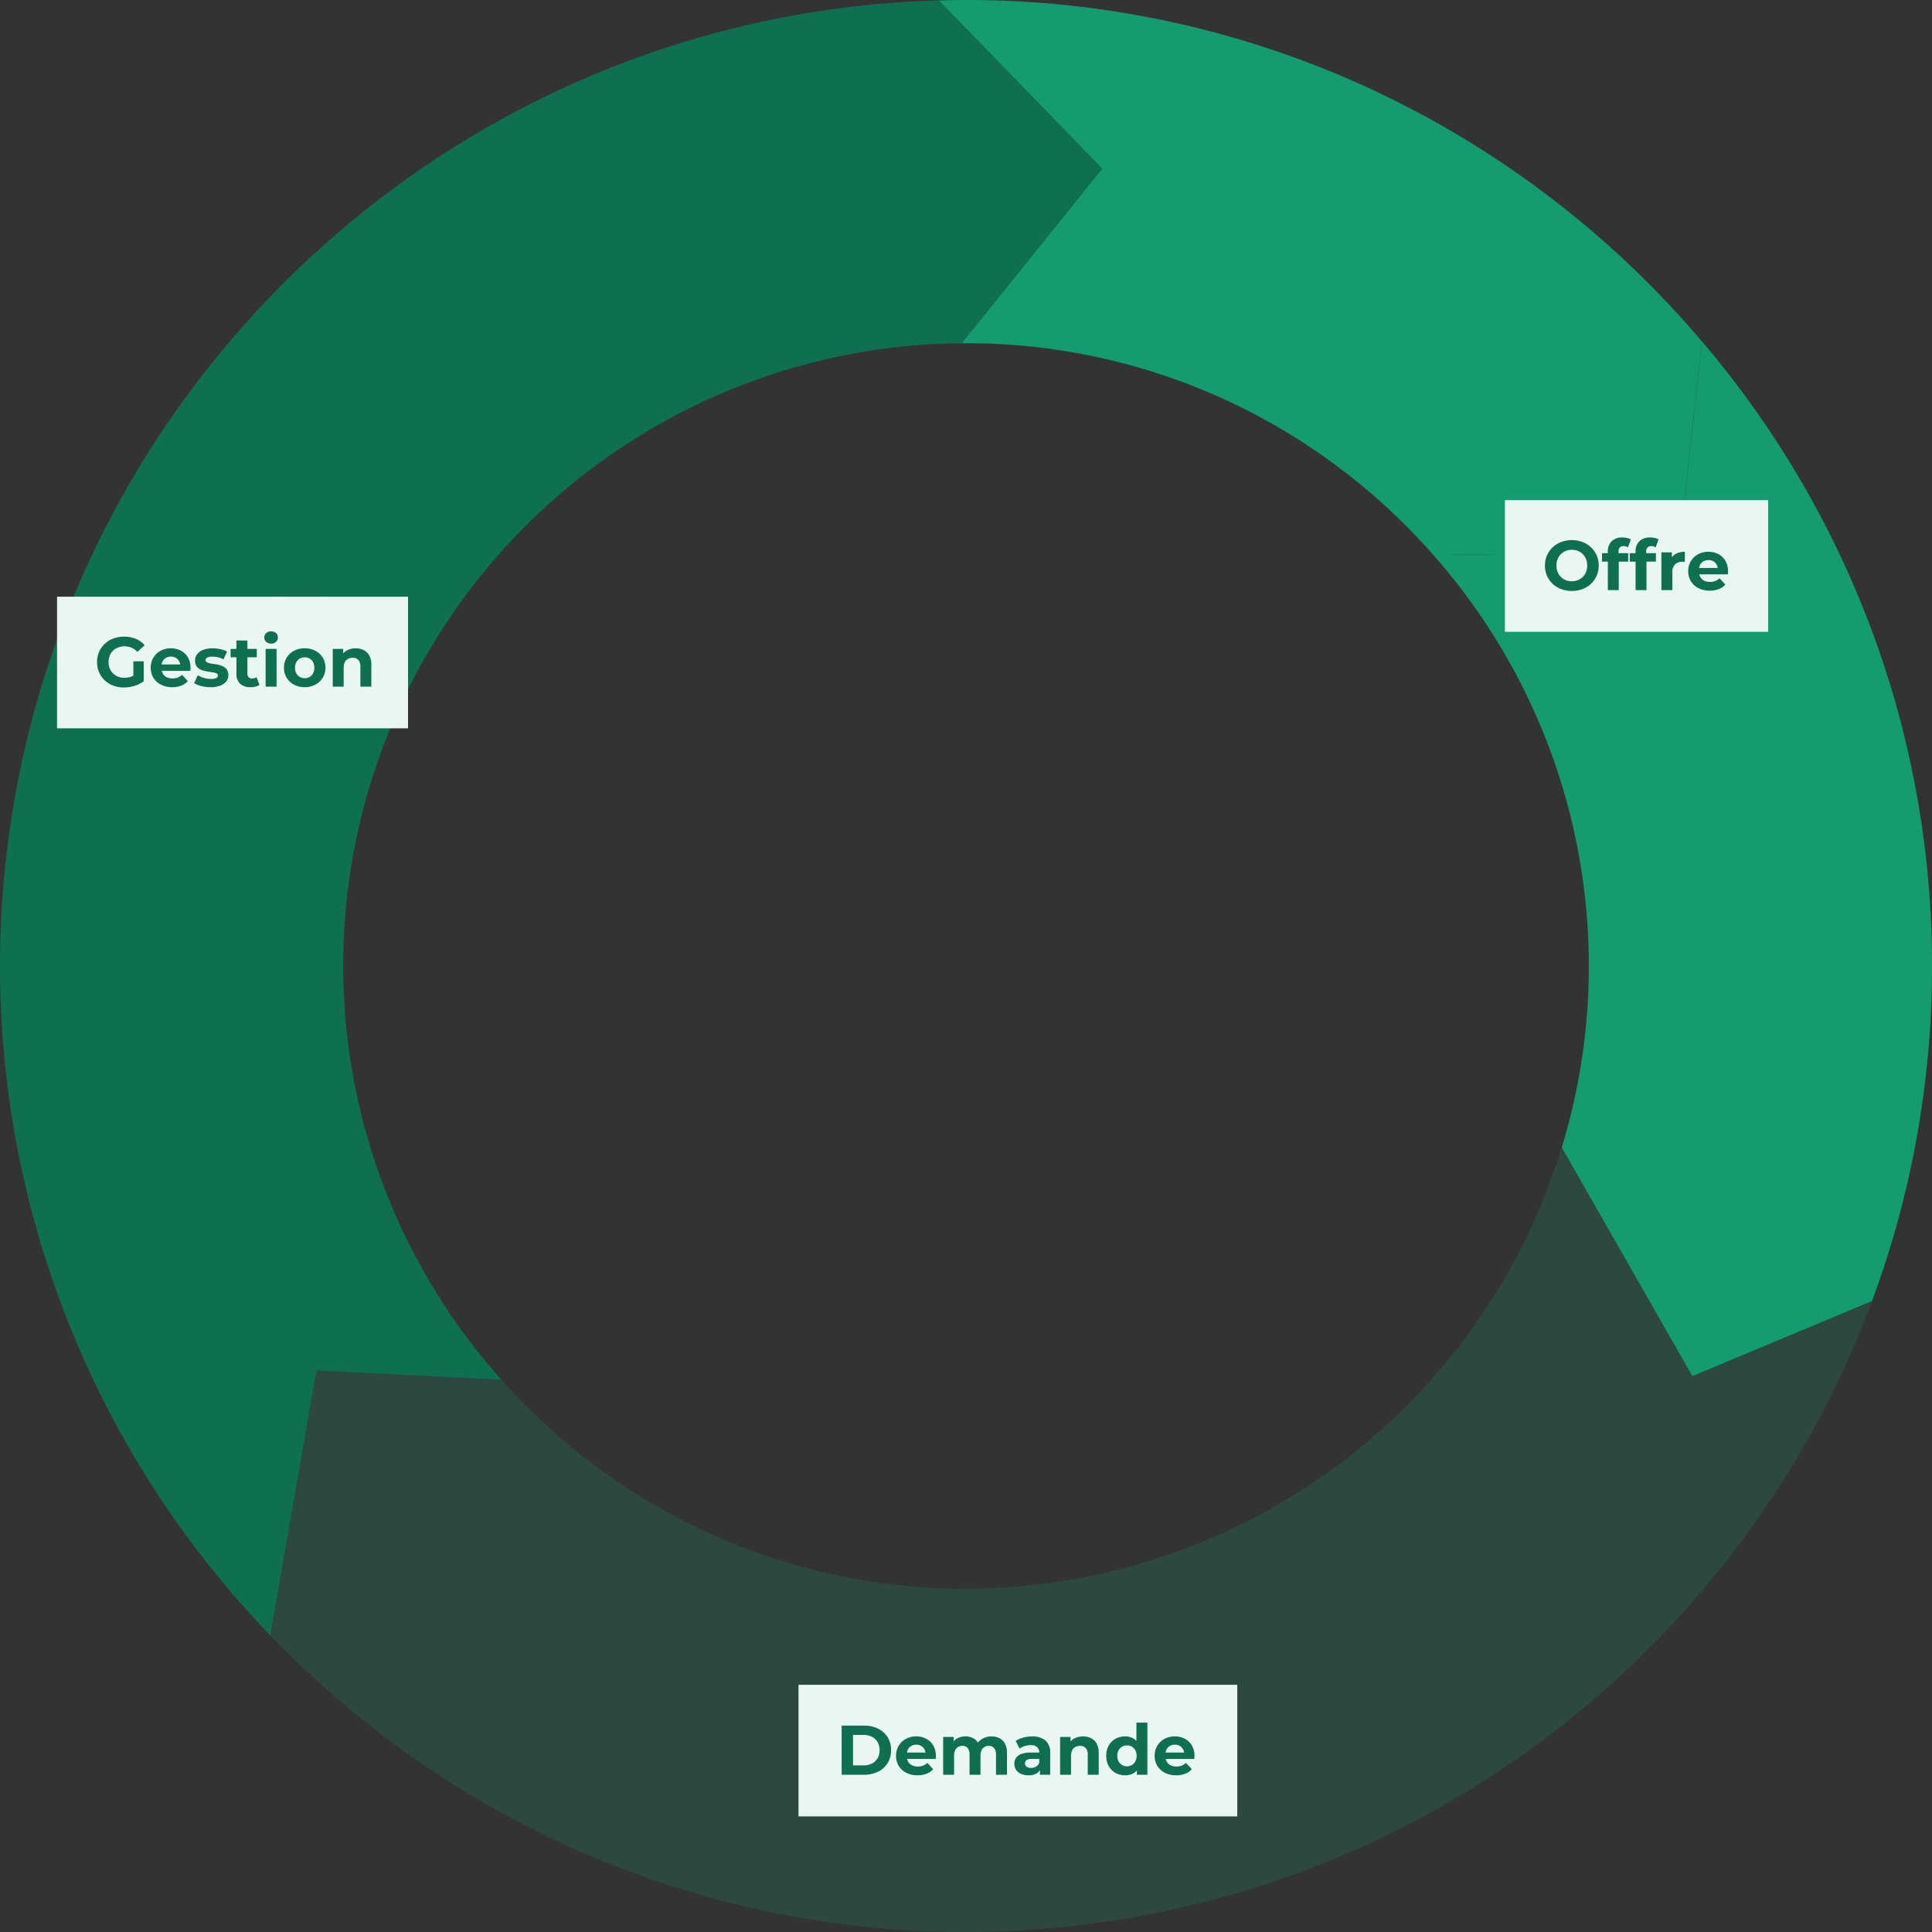
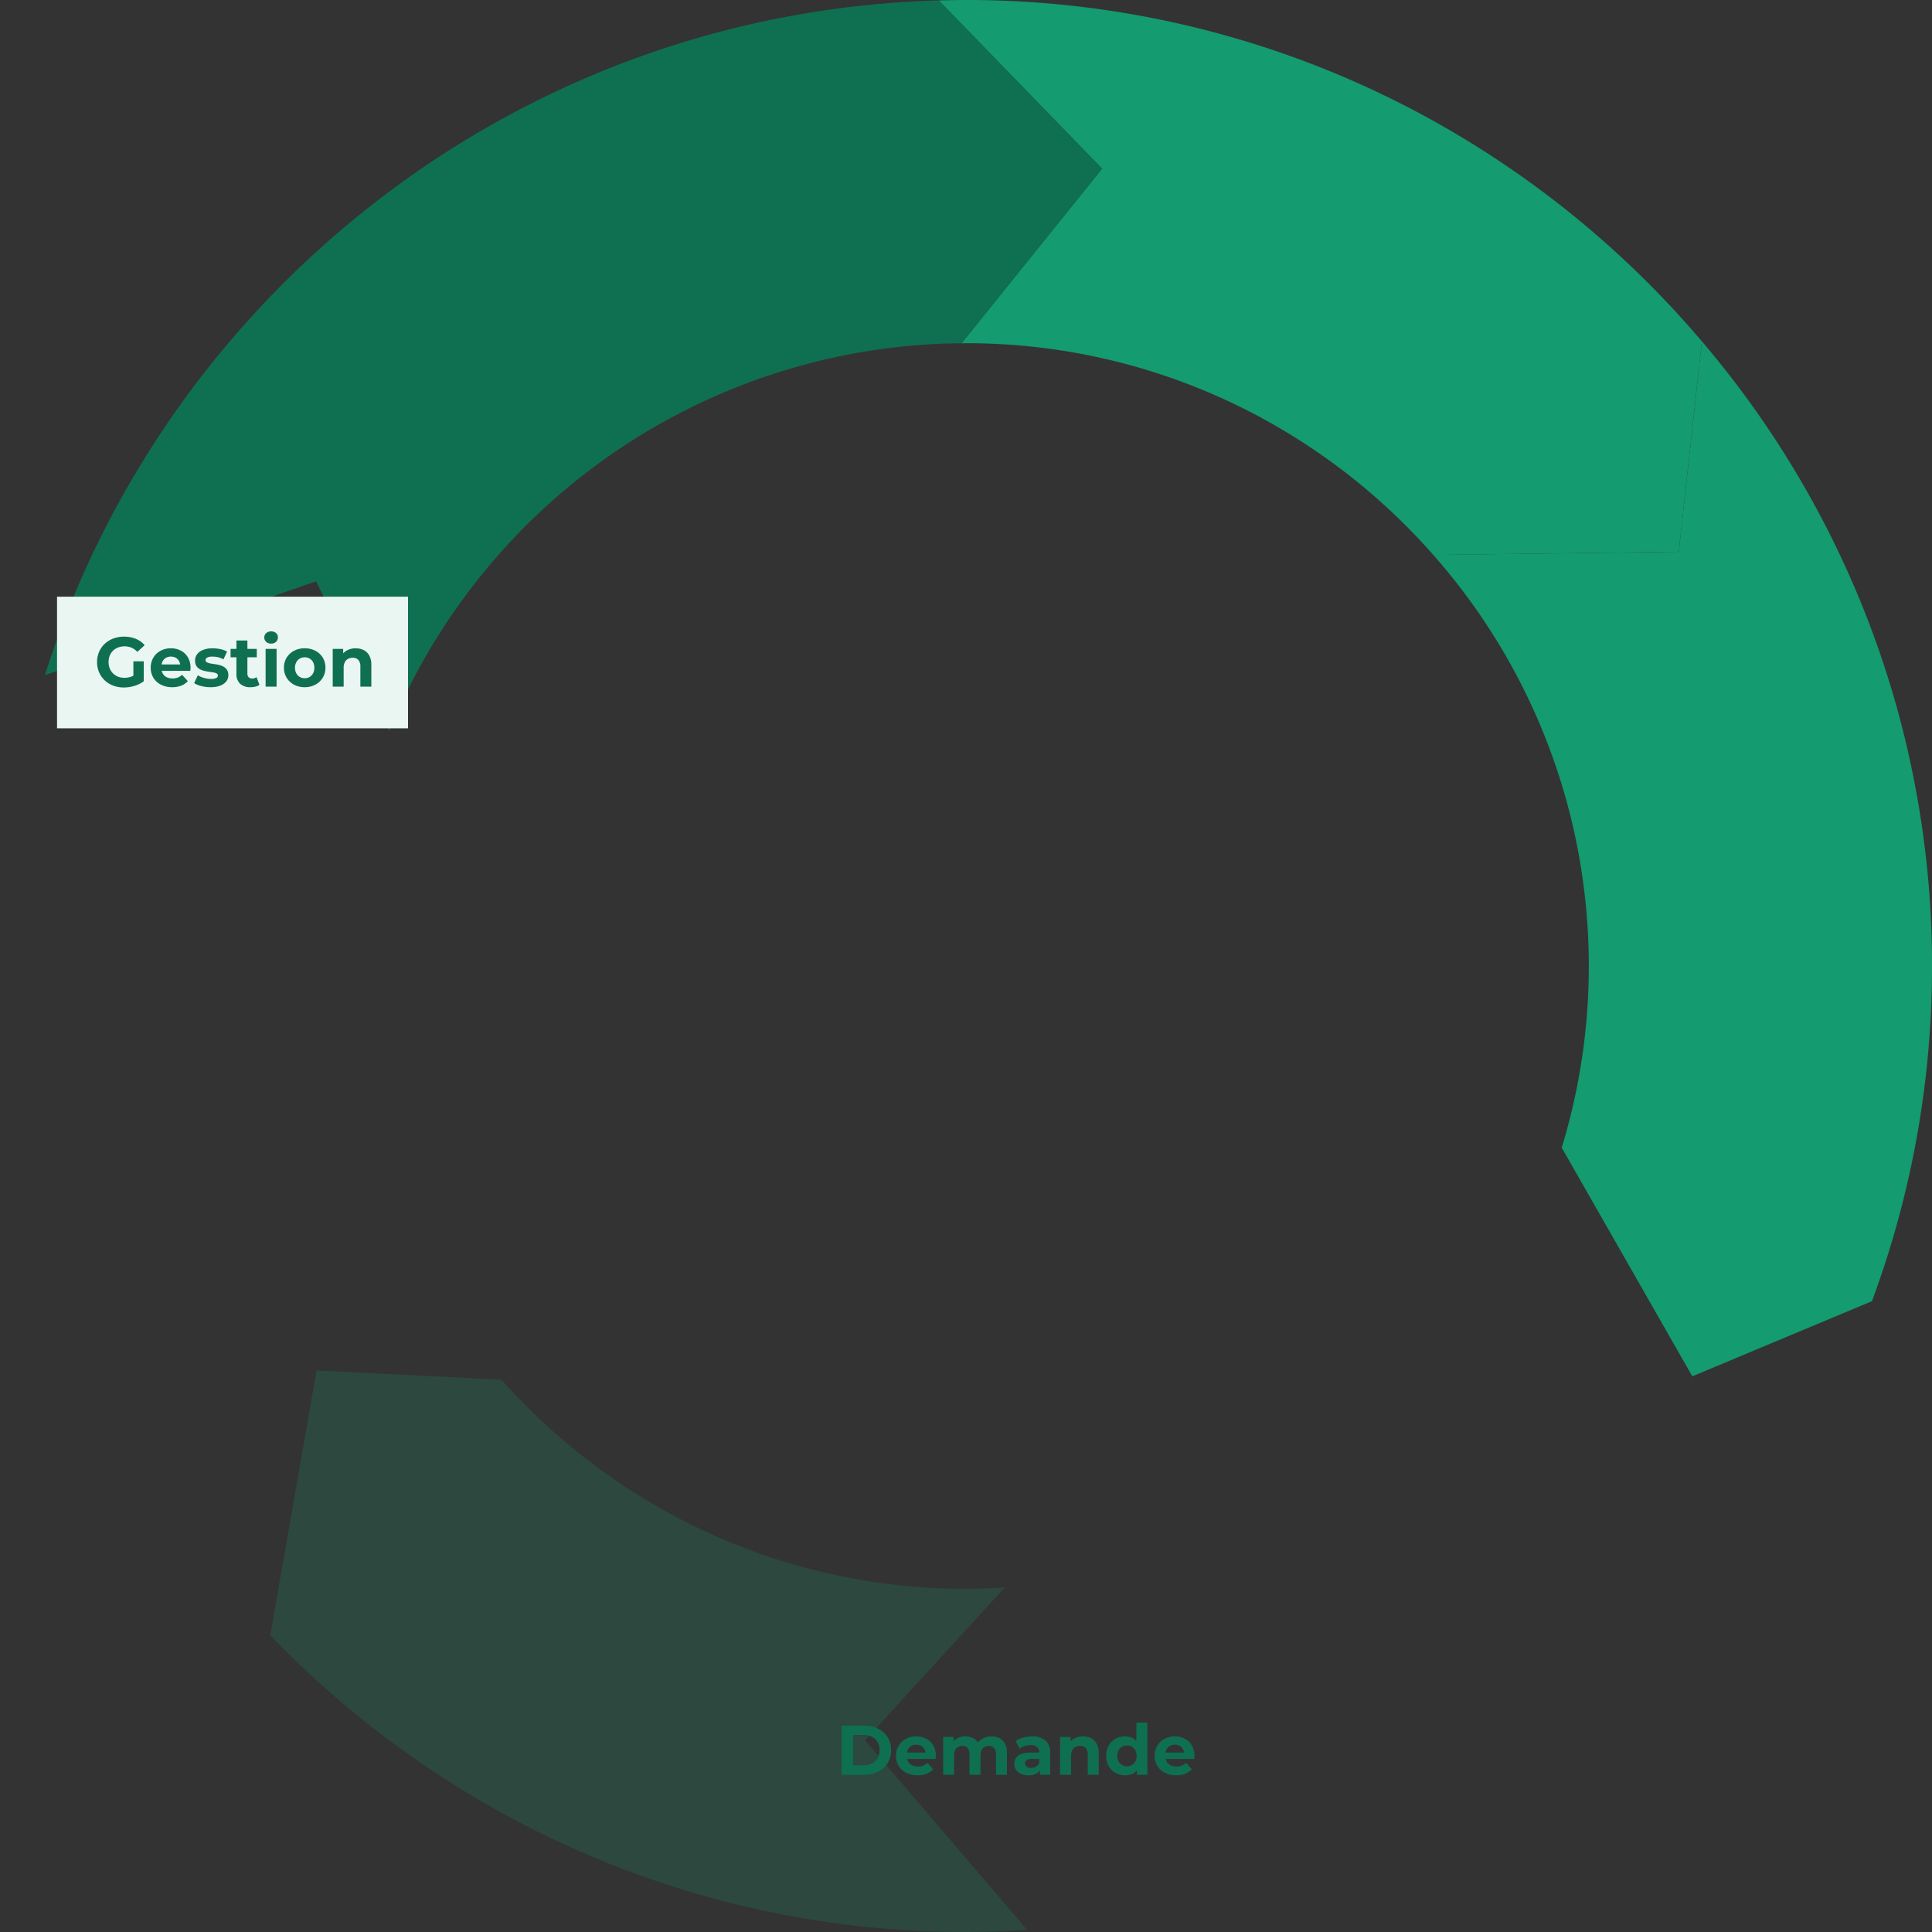
<svg xmlns="http://www.w3.org/2000/svg" width="440.344" height="440.344" viewBox="0 0 440.344 440.344">
  <rect x="0" y="0" width="440.344" height="440.344" fill="#333333" stroke="none" />
  <defs>
    <clipPath id="clip-path">
      <rect id="Rectangle_1475" data-name="Rectangle 1475" width="440.344" height="440.344" fill="none" />
    </clipPath>
  </defs>
  <g id="Groupe_4789" data-name="Groupe 4789" transform="translate(-267 -3211)">
    <g id="Groupe_4784" data-name="Groupe 4784" transform="translate(267 3211)">
      <g id="Groupe_4783" data-name="Groupe 4783" transform="translate(0 0)" clip-path="url(#clip-path)">
        <path id="Tracé_4378" data-name="Tracé 4378" d="M69.589,65.257a141.787,141.787,0,0,1,31.182,59.236,141.732,141.732,0,0,1,4.249,34.444,141.313,141.313,0,0,1-6.178,41.406l29.768,52.119,40.951-17.135a219.142,219.142,0,0,0,13.685-76.391A219.444,219.444,0,0,0,174.57,97.7,219.823,219.823,0,0,0,130.8,16.574l-5.272,47.951Z" transform="translate(257.103 61.233)" fill="#149b6f" />
        <path id="Tracé_4379" data-name="Tracé 4379" d="M50.751,78.25c.343,0,.685-.023,1.028-.023a141.074,141.074,0,0,1,67.6,17.154A142.816,142.816,0,0,1,158.3,126.491l55.936-.732,5.272-47.951a221.6,221.6,0,0,0-64.377-51.993A218.813,218.813,0,0,0,51.78,0c-2.075,0-4.141.047-6.2.108L82.787,38.449Z" transform="translate(168.392 -0.001)" fill="#149b6f" />
        <path id="Tracé_4380" data-name="Tracé 4380" d="M180.544,116c-2.929.183-5.873.305-8.849.305a141.038,141.038,0,0,1-65.067-15.858,142.815,142.815,0,0,1-40.805-31.8L23.665,66.534,13.121,126.916a221.643,221.643,0,0,0,52,40.04A218.8,218.8,0,0,0,171.7,194.527c4.685,0,9.319-.2,13.934-.484l-36.942-43.223Z" transform="translate(48.477 245.815)" fill="#2c483f" />
-         <path id="Tracé_4381" data-name="Tracé 4381" d="M271.49,90.7l-40.951,17.135L200.775,55.719A142.248,142.248,0,0,1,73.852,155.958L42,190.778,78.936,234C167.429,228.443,241.909,170.408,271.49,90.7" transform="translate(155.169 205.858)" fill="#2c483f" />
-         <path id="Tracé_4382" data-name="Tracé 4382" d="M114.295,210.191A141.5,141.5,0,0,1,88.737,62.283L72.048,28.224,10.239,49.6A219.741,219.741,0,0,0,61.6,268.461l10.539-60.387Z" transform="translate(0 104.275)" fill="#0f7051" />
        <path id="Tracé_4383" data-name="Tracé 4383" d="M80.679,166.47A142.228,142.228,0,0,1,205.138,78.315c1.972-.1,3.958-.136,5.948-.15l32.036-39.805L205.908.023c-.254,0-.512,0-.77.014C109.88,3.013,29.715,66.808,2.181,153.79L63.99,132.411Z" transform="translate(8.058 0.084)" fill="#0f7051" />
      </g>
    </g>
    <g id="Groupe_4785" data-name="Groupe 4785" transform="translate(-62 1960)">
      <rect id="Rectangle_503" data-name="Rectangle 503" width="80" height="30" transform="translate(342 1387)" fill="#eaf6f2" />
      <path id="Tracé_4384" data-name="Tracé 4384" d="M6.736.192A6.8,6.8,0,0,1,4.3-.232,5.743,5.743,0,0,1,2.36-1.44,5.549,5.549,0,0,1,1.08-3.28,5.791,5.791,0,0,1,.624-5.6,5.791,5.791,0,0,1,1.08-7.92,5.494,5.494,0,0,1,2.368-9.76,5.813,5.813,0,0,1,4.32-10.968a6.908,6.908,0,0,1,2.464-.424,6.917,6.917,0,0,1,2.68.5,5.307,5.307,0,0,1,2.008,1.44L9.808-7.92A4.061,4.061,0,0,0,8.48-8.872a3.9,3.9,0,0,0-1.568-.312,4.15,4.15,0,0,0-1.488.256,3.315,3.315,0,0,0-1.16.736,3.3,3.3,0,0,0-.752,1.136A3.867,3.867,0,0,0,3.248-5.6a3.823,3.823,0,0,0,.264,1.44,3.388,3.388,0,0,0,.752,1.144,3.274,3.274,0,0,0,1.152.744,4.038,4.038,0,0,0,1.464.256,4.608,4.608,0,0,0,1.5-.248A4.317,4.317,0,0,0,9.792-3.1l1.472,1.872A6.751,6.751,0,0,1,9.144-.176,8.227,8.227,0,0,1,6.736.192Zm4.528-1.424L8.9-1.568V-5.776h2.368Zm6.5,1.36a5.542,5.542,0,0,1-2.584-.576,4.247,4.247,0,0,1-1.72-1.576,4.3,4.3,0,0,1-.608-2.28,4.375,4.375,0,0,1,.6-2.3,4.254,4.254,0,0,1,1.64-1.568,4.826,4.826,0,0,1,2.352-.568,4.81,4.81,0,0,1,2.28.536,4.013,4.013,0,0,1,1.608,1.536,4.613,4.613,0,0,1,.592,2.392q0,.144-.016.328t-.032.344H14.88V-5.056h5.68l-.96.432a2.392,2.392,0,0,0-.272-1.168,1.986,1.986,0,0,0-.752-.776,2.182,2.182,0,0,0-1.12-.28,2.226,2.226,0,0,0-1.128.28,1.956,1.956,0,0,0-.76.784A2.474,2.474,0,0,0,15.3-4.592v.384a2.42,2.42,0,0,0,.312,1.24,2.036,2.036,0,0,0,.88.816,2.989,2.989,0,0,0,1.336.28,3.238,3.238,0,0,0,1.208-.208,2.942,2.942,0,0,0,.952-.624l1.328,1.44A3.869,3.869,0,0,1,19.824-.232,5.505,5.505,0,0,1,17.76.128Zm8.72,0a8.4,8.4,0,0,1-2.12-.264A5.249,5.249,0,0,1,22.752-.8l.832-1.792a5.535,5.535,0,0,0,1.4.6,5.75,5.75,0,0,0,1.592.232A2.609,2.609,0,0,0,27.8-1.968a.639.639,0,0,0,.36-.576A.49.49,0,0,0,27.88-3a2.45,2.45,0,0,0-.744-.232q-.464-.08-1.016-.16t-1.112-.216a3.772,3.772,0,0,1-1.024-.408,2.093,2.093,0,0,1-.744-.736,2.3,2.3,0,0,1-.28-1.2,2.322,2.322,0,0,1,.472-1.44A3.122,3.122,0,0,1,24.8-8.376a5.745,5.745,0,0,1,2.144-.36,8.683,8.683,0,0,1,1.792.192,4.866,4.866,0,0,1,1.52.56l-.832,1.776a4.219,4.219,0,0,0-1.256-.5,5.813,5.813,0,0,0-1.224-.136,2.509,2.509,0,0,0-1.216.224.659.659,0,0,0-.384.576.519.519,0,0,0,.28.48,2.562,2.562,0,0,0,.744.256q.464.1,1.016.168a9.286,9.286,0,0,1,1.112.216,4.009,4.009,0,0,1,1.016.408,2.135,2.135,0,0,1,.744.72,2.2,2.2,0,0,1,.288,1.192,2.24,2.24,0,0,1-.48,1.416,3.152,3.152,0,0,1-1.384.968A6.079,6.079,0,0,1,26.48.128Zm9.12,0a3.379,3.379,0,0,1-2.368-.776,2.98,2.98,0,0,1-.848-2.312v-7.552h2.5v7.52a1.155,1.155,0,0,0,.288.84,1.043,1.043,0,0,0,.784.3,1.6,1.6,0,0,0,1.008-.32l.672,1.76a2.742,2.742,0,0,1-.92.408A4.5,4.5,0,0,1,35.6.128ZM31.056-6.688v-1.92h5.968v1.92ZM39.04,0V-8.608h2.5V0Zm1.248-9.808a1.583,1.583,0,0,1-1.12-.4,1.3,1.3,0,0,1-.432-.992,1.3,1.3,0,0,1,.432-.992,1.583,1.583,0,0,1,1.12-.4,1.644,1.644,0,0,1,1.12.376,1.225,1.225,0,0,1,.432.968,1.371,1.371,0,0,1-.424,1.032A1.558,1.558,0,0,1,40.288-9.808ZM47.952.128a5.044,5.044,0,0,1-2.44-.576,4.385,4.385,0,0,1-1.68-1.576,4.258,4.258,0,0,1-.616-2.28,4.288,4.288,0,0,1,.616-2.3,4.326,4.326,0,0,1,1.68-1.568,5.1,5.1,0,0,1,2.44-.568,5.114,5.114,0,0,1,2.432.568,4.273,4.273,0,0,1,1.68,1.56,4.32,4.32,0,0,1,.608,2.3,4.3,4.3,0,0,1-.608,2.28,4.311,4.311,0,0,1-1.68,1.576A5.056,5.056,0,0,1,47.952.128Zm0-2.048a2.189,2.189,0,0,0,1.12-.288,2.051,2.051,0,0,0,.784-.824A2.651,2.651,0,0,0,50.144-4.3a2.639,2.639,0,0,0-.288-1.28,2.064,2.064,0,0,0-.784-.816,2.189,2.189,0,0,0-1.12-.288,2.189,2.189,0,0,0-1.12.288,2.12,2.12,0,0,0-.792.816,2.581,2.581,0,0,0-.3,1.28,2.592,2.592,0,0,0,.3,1.272,2.105,2.105,0,0,0,.792.824A2.189,2.189,0,0,0,47.952-1.92ZM54.336,0V-8.608H56.72v2.384l-.448-.72A3.188,3.188,0,0,1,57.6-8.272a4.094,4.094,0,0,1,1.968-.464,4.008,4.008,0,0,1,1.832.408A2.959,2.959,0,0,1,62.672-7.08a4.422,4.422,0,0,1,.464,2.152V0h-2.5V-4.544a2.212,2.212,0,0,0-.456-1.536,1.662,1.662,0,0,0-1.288-.5,2.252,2.252,0,0,0-1.064.248,1.721,1.721,0,0,0-.736.76,2.856,2.856,0,0,0-.264,1.312V0Z" transform="translate(350.5 1407.5)" fill="#0f7051" stroke="rgba(255,255,255,0)" stroke-width="3" />
    </g>
    <g id="Groupe_4786" data-name="Groupe 4786" transform="translate(268 1938)">
-       <rect id="Rectangle_503-2" data-name="Rectangle 503" width="60" height="30" transform="translate(342 1387)" fill="#eaf6f2" />
-       <path id="Tracé_4386" data-name="Tracé 4386" d="M6.768.192A6.811,6.811,0,0,1,4.312-.24,5.811,5.811,0,0,1,2.36-1.456,5.549,5.549,0,0,1,1.08-3.3,5.75,5.75,0,0,1,.624-5.6,5.75,5.75,0,0,1,1.08-7.9a5.494,5.494,0,0,1,1.288-1.84A5.918,5.918,0,0,1,4.32-10.96a6.7,6.7,0,0,1,2.432-.432,6.683,6.683,0,0,1,2.44.432,5.847,5.847,0,0,1,1.936,1.216,5.674,5.674,0,0,1,1.288,1.832A5.648,5.648,0,0,1,12.88-5.6a5.72,5.72,0,0,1-.464,2.312,5.54,5.54,0,0,1-1.288,1.84A5.915,5.915,0,0,1,9.192-.24,6.638,6.638,0,0,1,6.768.192ZM6.752-2.016a3.653,3.653,0,0,0,1.384-.256,3.319,3.319,0,0,0,1.112-.736,3.361,3.361,0,0,0,.744-1.136A3.867,3.867,0,0,0,10.256-5.6a3.867,3.867,0,0,0-.264-1.456,3.423,3.423,0,0,0-.736-1.136,3.216,3.216,0,0,0-1.112-.736,3.714,3.714,0,0,0-1.392-.256,3.653,3.653,0,0,0-1.384.256,3.319,3.319,0,0,0-1.112.736,3.361,3.361,0,0,0-.744,1.136A3.867,3.867,0,0,0,3.248-5.6a3.884,3.884,0,0,0,.264,1.448,3.4,3.4,0,0,0,.736,1.144,3.216,3.216,0,0,0,1.112.736A3.714,3.714,0,0,0,6.752-2.016ZM14.96,0V-8.8a3.163,3.163,0,0,1,.864-2.328A3.316,3.316,0,0,1,18.288-12a4.818,4.818,0,0,1,1.048.112,2.447,2.447,0,0,1,.856.352l-.656,1.808a1.7,1.7,0,0,0-.464-.224,1.814,1.814,0,0,0-.544-.08,1.1,1.1,0,0,0-.84.312,1.314,1.314,0,0,0-.3.936v.8l.064,1.072V0ZM13.632-6.5v-1.92H19.6V-6.5ZM21.28,0V-8.8a3.163,3.163,0,0,1,.864-2.328A3.316,3.316,0,0,1,24.608-12a4.818,4.818,0,0,1,1.048.112,2.447,2.447,0,0,1,.856.352l-.656,1.808a1.7,1.7,0,0,0-.464-.224,1.814,1.814,0,0,0-.544-.08,1.1,1.1,0,0,0-.84.312,1.314,1.314,0,0,0-.3.936v.8l.064,1.072V0ZM19.952-6.5v-1.92H25.92V-6.5ZM27.168,0V-8.608h2.384v2.432l-.336-.7a2.766,2.766,0,0,1,1.232-1.384,4.188,4.188,0,0,1,2.064-.472v2.3q-.16-.016-.288-.024t-.272-.008A2.343,2.343,0,0,0,30.3-5.88a2.361,2.361,0,0,0-.632,1.816V0ZM38.192.128a5.542,5.542,0,0,1-2.584-.576,4.247,4.247,0,0,1-1.72-1.576A4.3,4.3,0,0,1,33.28-4.3a4.375,4.375,0,0,1,.6-2.3,4.254,4.254,0,0,1,1.64-1.568,4.826,4.826,0,0,1,2.352-.568,4.81,4.81,0,0,1,2.28.536A4.013,4.013,0,0,1,41.76-6.664a4.613,4.613,0,0,1,.592,2.392q0,.144-.016.328T42.3-3.6H35.312V-5.056h5.68l-.96.432a2.392,2.392,0,0,0-.272-1.168,1.986,1.986,0,0,0-.752-.776,2.182,2.182,0,0,0-1.12-.28,2.226,2.226,0,0,0-1.128.28,1.956,1.956,0,0,0-.76.784,2.474,2.474,0,0,0-.272,1.192v.384a2.42,2.42,0,0,0,.312,1.24,2.036,2.036,0,0,0,.88.816,2.989,2.989,0,0,0,1.336.28,3.238,3.238,0,0,0,1.208-.208,2.942,2.942,0,0,0,.952-.624l1.328,1.44A3.869,3.869,0,0,1,40.256-.232,5.505,5.505,0,0,1,38.192.128Z" transform="translate(350.5 1407.5)" fill="#0f7051" stroke="rgba(255,255,255,0)" stroke-width="3" />
-     </g>
+       </g>
    <g id="Groupe_4788" data-name="Groupe 4788" transform="translate(107 2208)">
-       <rect id="Rectangle_503-3" data-name="Rectangle 503" width="100" height="30" transform="translate(342 1387)" fill="#eaf6f2" />
      <path id="Tracé_4385" data-name="Tracé 4385" d="M1.328,0V-11.2H6.416a7.1,7.1,0,0,1,3.216.7A5.313,5.313,0,0,1,11.808-8.56a5.449,5.449,0,0,1,.784,2.96,5.459,5.459,0,0,1-.784,2.952A5.294,5.294,0,0,1,9.632-.7,7.1,7.1,0,0,1,6.416,0ZM3.92-2.128H6.288a4.2,4.2,0,0,0,1.944-.424A3.075,3.075,0,0,0,9.512-3.76,3.6,3.6,0,0,0,9.968-5.6a3.584,3.584,0,0,0-.456-1.848,3.09,3.09,0,0,0-1.28-1.2,4.2,4.2,0,0,0-1.944-.424H3.92ZM18.64.128a5.542,5.542,0,0,1-2.584-.576,4.247,4.247,0,0,1-1.72-1.576,4.3,4.3,0,0,1-.608-2.28,4.375,4.375,0,0,1,.6-2.3,4.254,4.254,0,0,1,1.64-1.568,4.826,4.826,0,0,1,2.352-.568A4.81,4.81,0,0,1,20.6-8.2a4.013,4.013,0,0,1,1.608,1.536A4.613,4.613,0,0,1,22.8-4.272q0,.144-.016.328t-.032.344H15.76V-5.056h5.68l-.96.432a2.392,2.392,0,0,0-.272-1.168,1.986,1.986,0,0,0-.752-.776,2.182,2.182,0,0,0-1.12-.28,2.226,2.226,0,0,0-1.128.28,1.956,1.956,0,0,0-.76.784,2.474,2.474,0,0,0-.272,1.192v.384a2.42,2.42,0,0,0,.312,1.24,2.036,2.036,0,0,0,.88.816,2.989,2.989,0,0,0,1.336.28,3.238,3.238,0,0,0,1.208-.208,2.942,2.942,0,0,0,.952-.624l1.328,1.44A3.869,3.869,0,0,1,20.7-.232,5.505,5.505,0,0,1,18.64.128ZM24.464,0V-8.608h2.384v2.352L26.4-6.944A3.083,3.083,0,0,1,27.672-8.28a3.817,3.817,0,0,1,1.88-.456,3.612,3.612,0,0,1,2.072.6A2.9,2.9,0,0,1,32.8-6.3l-.88-.24a3.446,3.446,0,0,1,1.384-1.6,4.05,4.05,0,0,1,2.184-.592,3.909,3.909,0,0,1,1.816.408A2.935,2.935,0,0,1,38.552-7.08a4.486,4.486,0,0,1,.456,2.152V0h-2.5V-4.544A2.3,2.3,0,0,0,36.08-6.08a1.527,1.527,0,0,0-1.216-.5,1.925,1.925,0,0,0-.976.248,1.665,1.665,0,0,0-.672.744,2.9,2.9,0,0,0-.24,1.264V0h-2.5V-4.544a2.327,2.327,0,0,0-.424-1.536,1.5,1.5,0,0,0-1.208-.5,1.925,1.925,0,0,0-.976.248,1.665,1.665,0,0,0-.672.744,2.9,2.9,0,0,0-.24,1.264V0ZM46.528,0V-1.68l-.16-.368V-5.056A1.609,1.609,0,0,0,45.88-6.3a2.153,2.153,0,0,0-1.5-.448,4.345,4.345,0,0,0-1.352.216,3.577,3.577,0,0,0-1.128.584l-.9-1.744a5.4,5.4,0,0,1,1.7-.768,7.59,7.59,0,0,1,2.016-.272,4.569,4.569,0,0,1,3.056.928,3.6,3.6,0,0,1,1.088,2.9V0ZM43.9.128a3.978,3.978,0,0,1-1.728-.344,2.625,2.625,0,0,1-1.1-.936,2.388,2.388,0,0,1-.384-1.328,2.4,2.4,0,0,1,.376-1.344,2.462,2.462,0,0,1,1.192-.9,5.789,5.789,0,0,1,2.128-.328h2.288V-3.6H44.656a1.876,1.876,0,0,0-1.208.288.919.919,0,0,0-.328.72.9.9,0,0,0,.376.76,1.694,1.694,0,0,0,1.032.28,2.143,2.143,0,0,0,1.12-.3,1.7,1.7,0,0,0,.72-.872l.384,1.152A2.228,2.228,0,0,1,45.76-.3,3.567,3.567,0,0,1,43.9.128ZM51.12,0V-8.608H53.5v2.384l-.448-.72a3.188,3.188,0,0,1,1.328-1.328,4.094,4.094,0,0,1,1.968-.464,4.008,4.008,0,0,1,1.832.408A2.959,2.959,0,0,1,59.456-7.08a4.422,4.422,0,0,1,.464,2.152V0h-2.5V-4.544a2.212,2.212,0,0,0-.456-1.536,1.662,1.662,0,0,0-1.288-.5,2.252,2.252,0,0,0-1.064.248,1.721,1.721,0,0,0-.736.76,2.856,2.856,0,0,0-.264,1.312V0ZM65.936.128a4.374,4.374,0,0,1-2.192-.552A4.051,4.051,0,0,1,62.2-1.968,4.621,4.621,0,0,1,61.632-4.3,4.655,4.655,0,0,1,62.2-6.656a3.993,3.993,0,0,1,1.544-1.536,4.425,4.425,0,0,1,2.192-.544,3.686,3.686,0,0,1,1.9.48A3.154,3.154,0,0,1,69.1-6.8a6.007,6.007,0,0,1,.448,2.5,6.215,6.215,0,0,1-.432,2.488A3.077,3.077,0,0,1,67.88-.352,3.74,3.74,0,0,1,65.936.128Zm.432-2.048a2.158,2.158,0,0,0,1.1-.288,2.105,2.105,0,0,0,.792-.824,2.592,2.592,0,0,0,.3-1.272,2.581,2.581,0,0,0-.3-1.28,2.12,2.12,0,0,0-.792-.816,2.158,2.158,0,0,0-1.1-.288,2.189,2.189,0,0,0-1.12.288,2.12,2.12,0,0,0-.792.816,2.581,2.581,0,0,0-.3,1.28,2.592,2.592,0,0,0,.3,1.272,2.105,2.105,0,0,0,.792.824A2.189,2.189,0,0,0,66.368-1.92ZM68.624,0V-1.76l.048-2.56-.16-2.544v-5.008h2.5V0Zm8.96.128A5.542,5.542,0,0,1,75-.448a4.247,4.247,0,0,1-1.72-1.576,4.3,4.3,0,0,1-.608-2.28,4.375,4.375,0,0,1,.6-2.3,4.254,4.254,0,0,1,1.64-1.568,4.826,4.826,0,0,1,2.352-.568,4.81,4.81,0,0,1,2.28.536,4.013,4.013,0,0,1,1.608,1.536,4.613,4.613,0,0,1,.592,2.392q0,.144-.016.328T81.7-3.6H74.7V-5.056h5.68l-.96.432a2.392,2.392,0,0,0-.272-1.168,1.986,1.986,0,0,0-.752-.776,2.182,2.182,0,0,0-1.12-.28,2.226,2.226,0,0,0-1.128.28,1.956,1.956,0,0,0-.76.784,2.474,2.474,0,0,0-.272,1.192v.384a2.42,2.42,0,0,0,.312,1.24,2.036,2.036,0,0,0,.88.816,2.989,2.989,0,0,0,1.336.28,3.238,3.238,0,0,0,1.208-.208,2.942,2.942,0,0,0,.952-.624l1.328,1.44A3.868,3.868,0,0,1,79.648-.232,5.505,5.505,0,0,1,77.584.128Z" transform="translate(350.5 1407.5)" fill="#0f7051" stroke="rgba(255,255,255,0)" stroke-width="3" />
    </g>
  </g>
</svg>